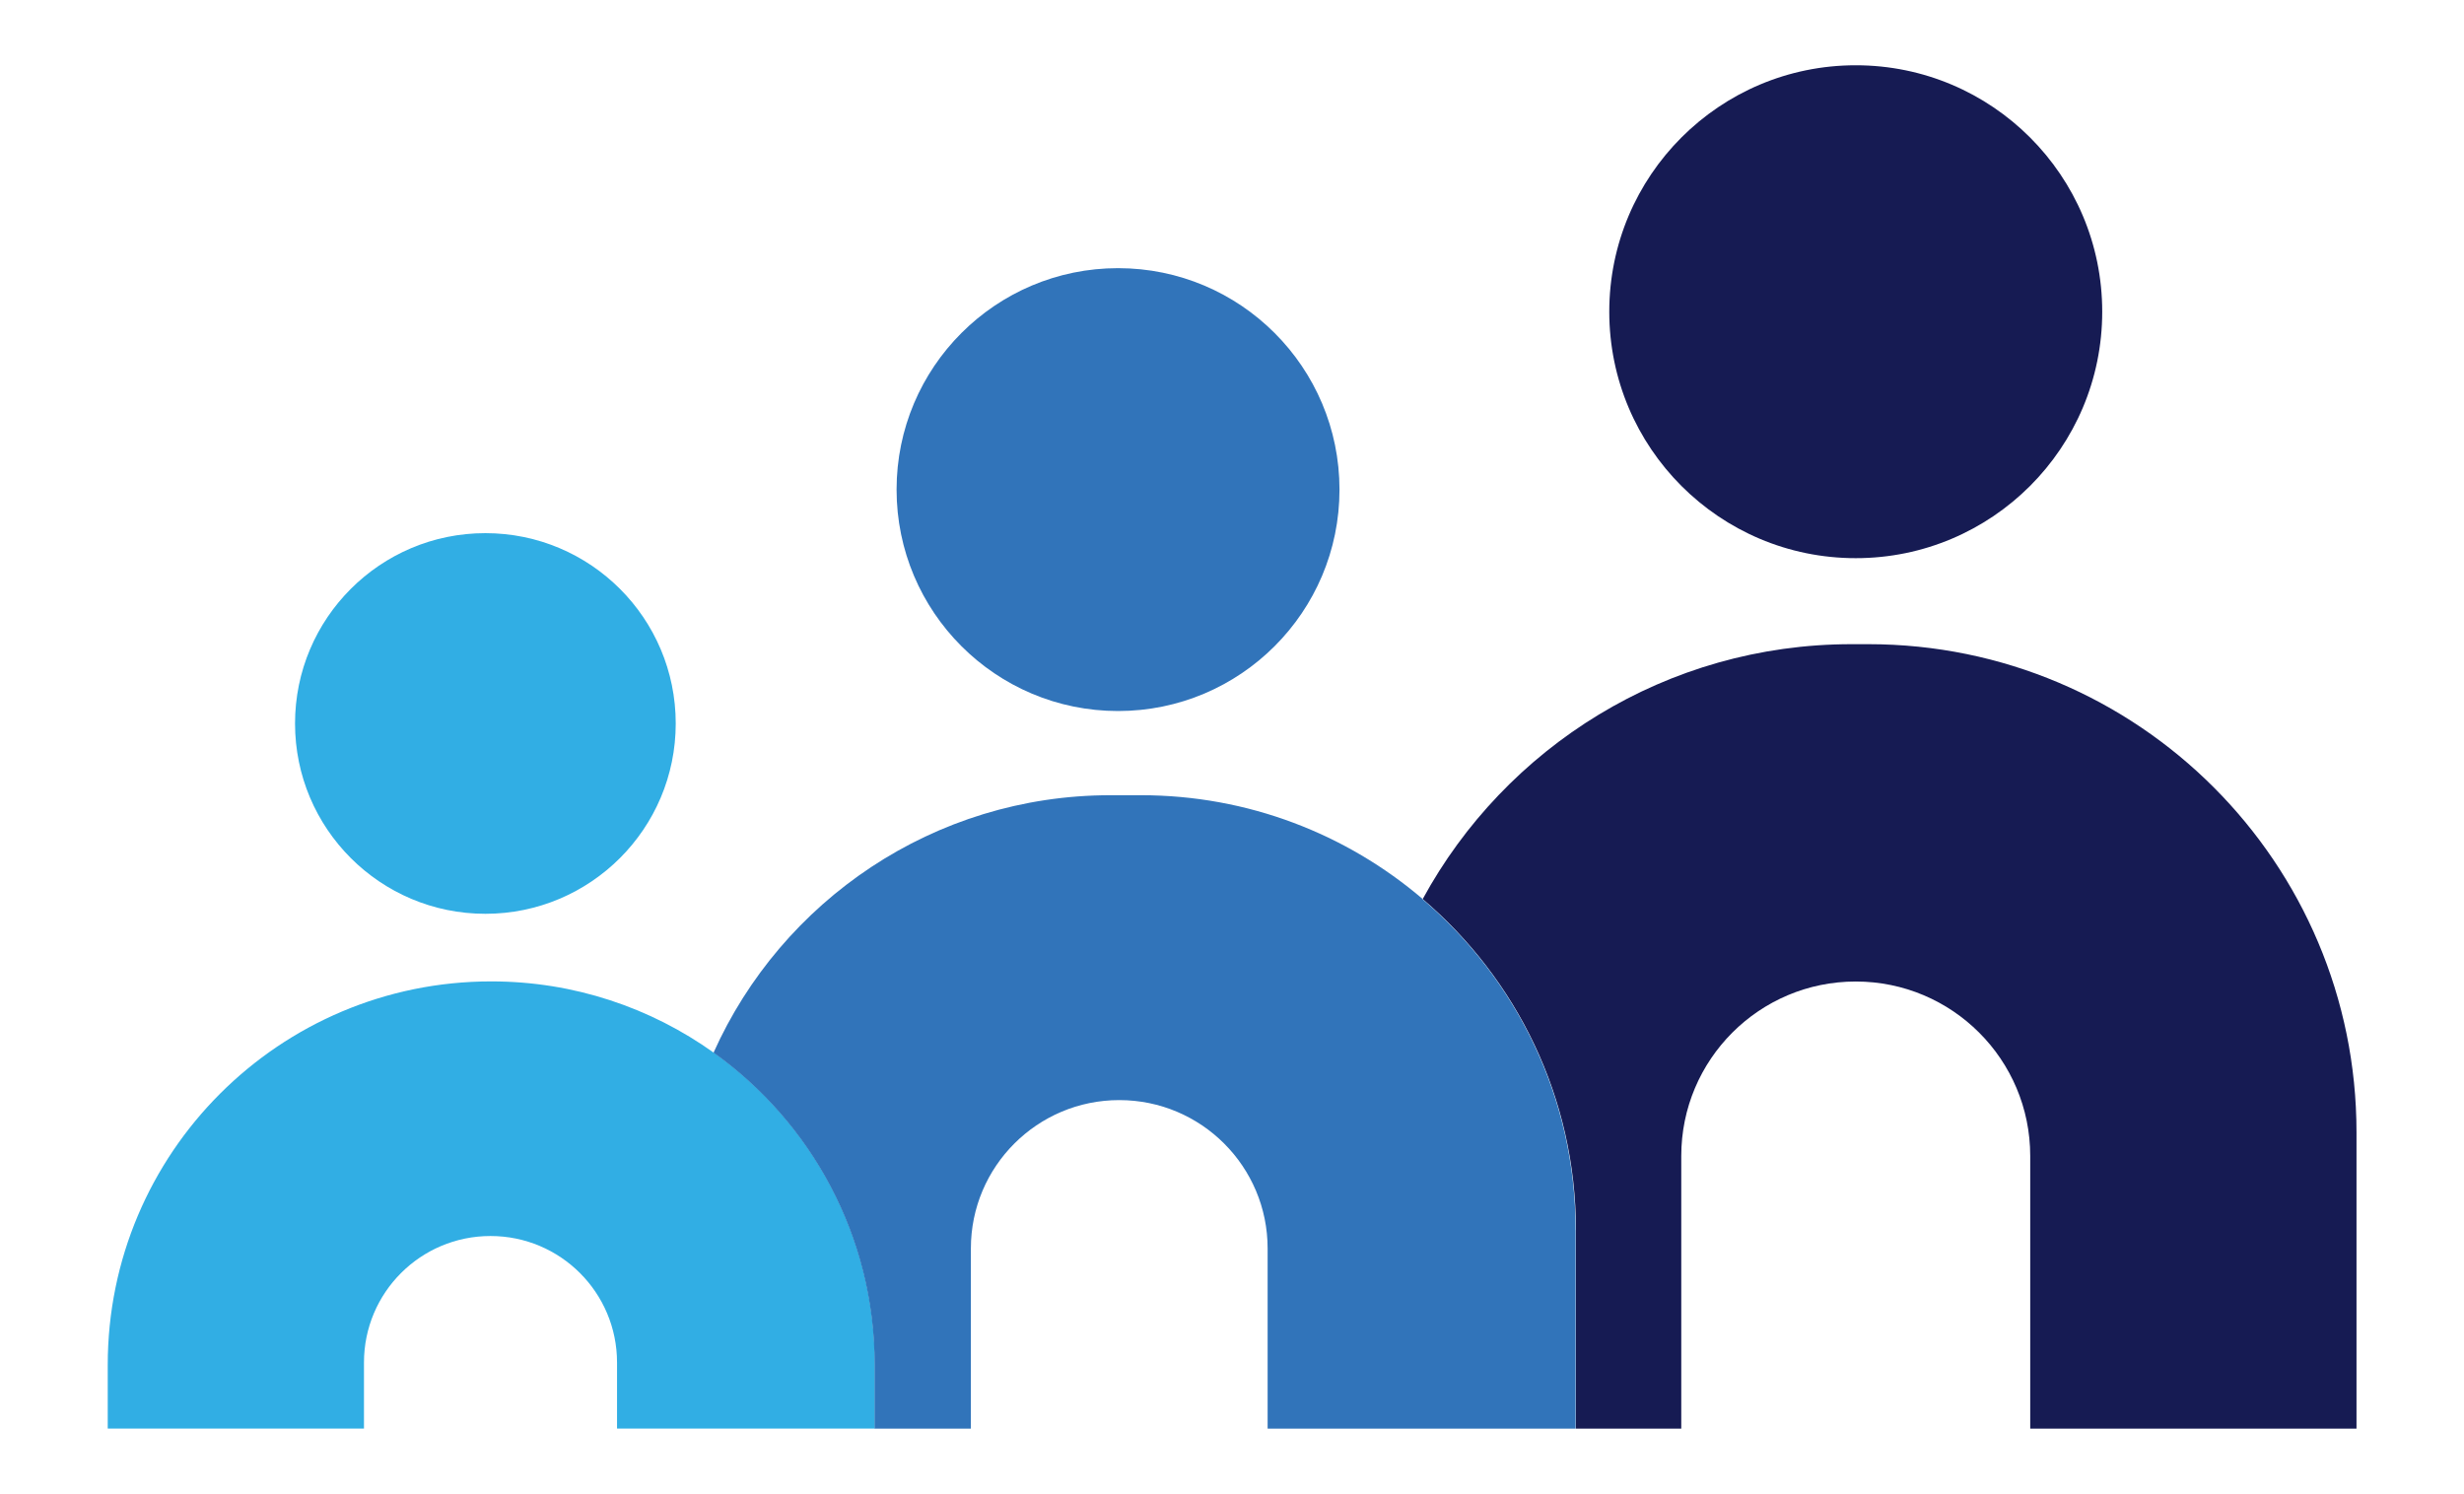
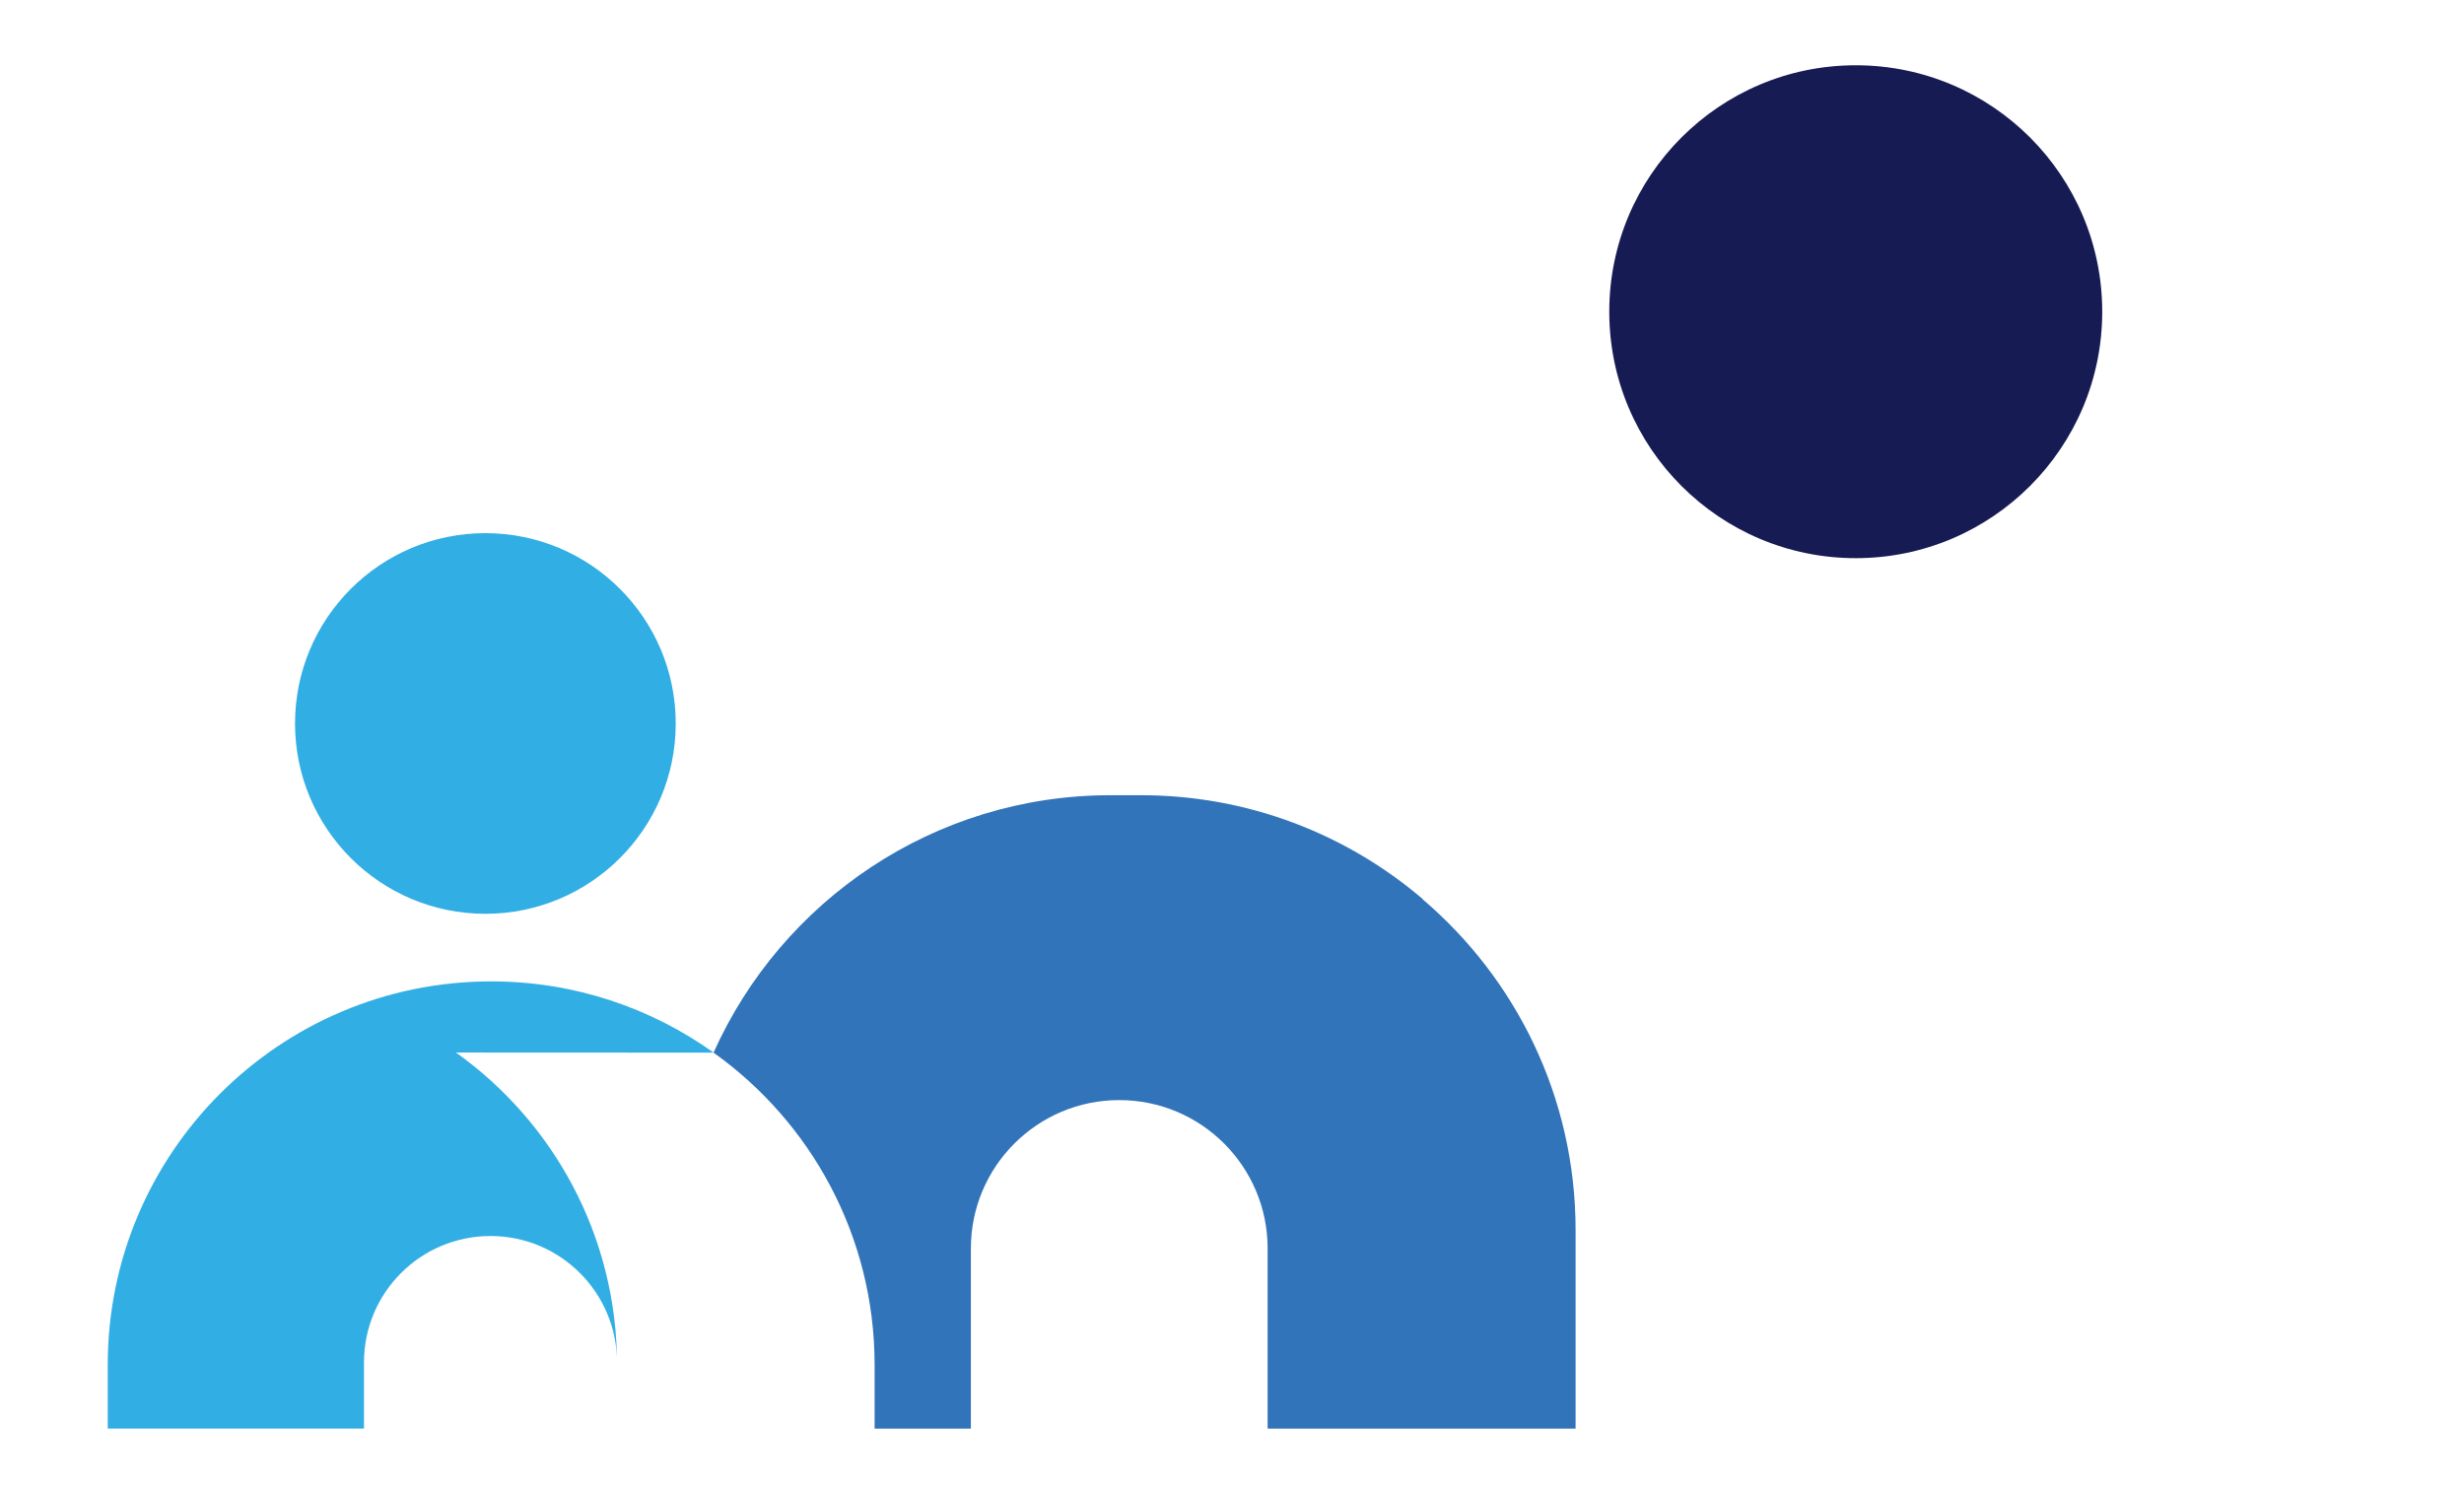
<svg xmlns="http://www.w3.org/2000/svg" id="Layer_1" version="1.1" viewBox="0 0 201.94 122.45">
  <defs>
    <style>
      .st0 {
        fill: #31aee4;
      }

      .st1 {
        fill: #3174ba;
      }

      .st2 {
        fill: #161b53;
      }
    </style>
  </defs>
  <circle class="st0" cx="39.78" cy="59.3" r="15.6" />
-   <circle class="st1" cx="91.63" cy="40.13" r="18.15" />
  <circle class="st2" cx="152.09" cy="25.55" r="20.2" />
-   <path class="st0" d="M58.49,86.28c-5.14-3.67-11.43-5.84-18.23-5.84h0c-17.36,0-31.43,14.07-31.43,31.43v5.22h21v-5.41c0-5.73,4.64-10.37,10.37-10.37s10.37,4.64,10.37,10.37v5.41h21.13v-5.22c0-10.56-5.21-19.9-13.2-25.6Z" />
-   <path class="st2" d="M129.15,100.83v16.27h8.64v-22.35c0-7.9,6.4-14.3,14.3-14.3s14.3,6.4,14.3,14.3v22.35h26.74v-24.29c0-22.1-17.91-40.01-40.01-40.01h-1.37c-15.17,0-28.37,8.44-35.15,20.89,7.68,6.54,12.56,16.27,12.56,27.14Z" />
+   <path class="st0" d="M58.49,86.28c-5.14-3.67-11.43-5.84-18.23-5.84h0c-17.36,0-31.43,14.07-31.43,31.43v5.22h21v-5.41c0-5.73,4.64-10.37,10.37-10.37s10.37,4.64,10.37,10.37v5.41v-5.22c0-10.56-5.21-19.9-13.2-25.6Z" />
  <path class="st1" d="M116.59,73.68c-6.22-5.3-14.28-8.5-23.09-8.5h-2.48c-14.5,0-26.97,8.67-32.54,21.1,7.99,5.7,13.2,15.04,13.2,25.6v5.22h7.89v-14.77c0-6.72,5.45-12.16,12.16-12.16h0c6.72,0,12.16,5.45,12.16,12.16v14.77h25.24v-16.27c0-10.88-4.88-20.61-12.56-27.14Z" />
</svg>